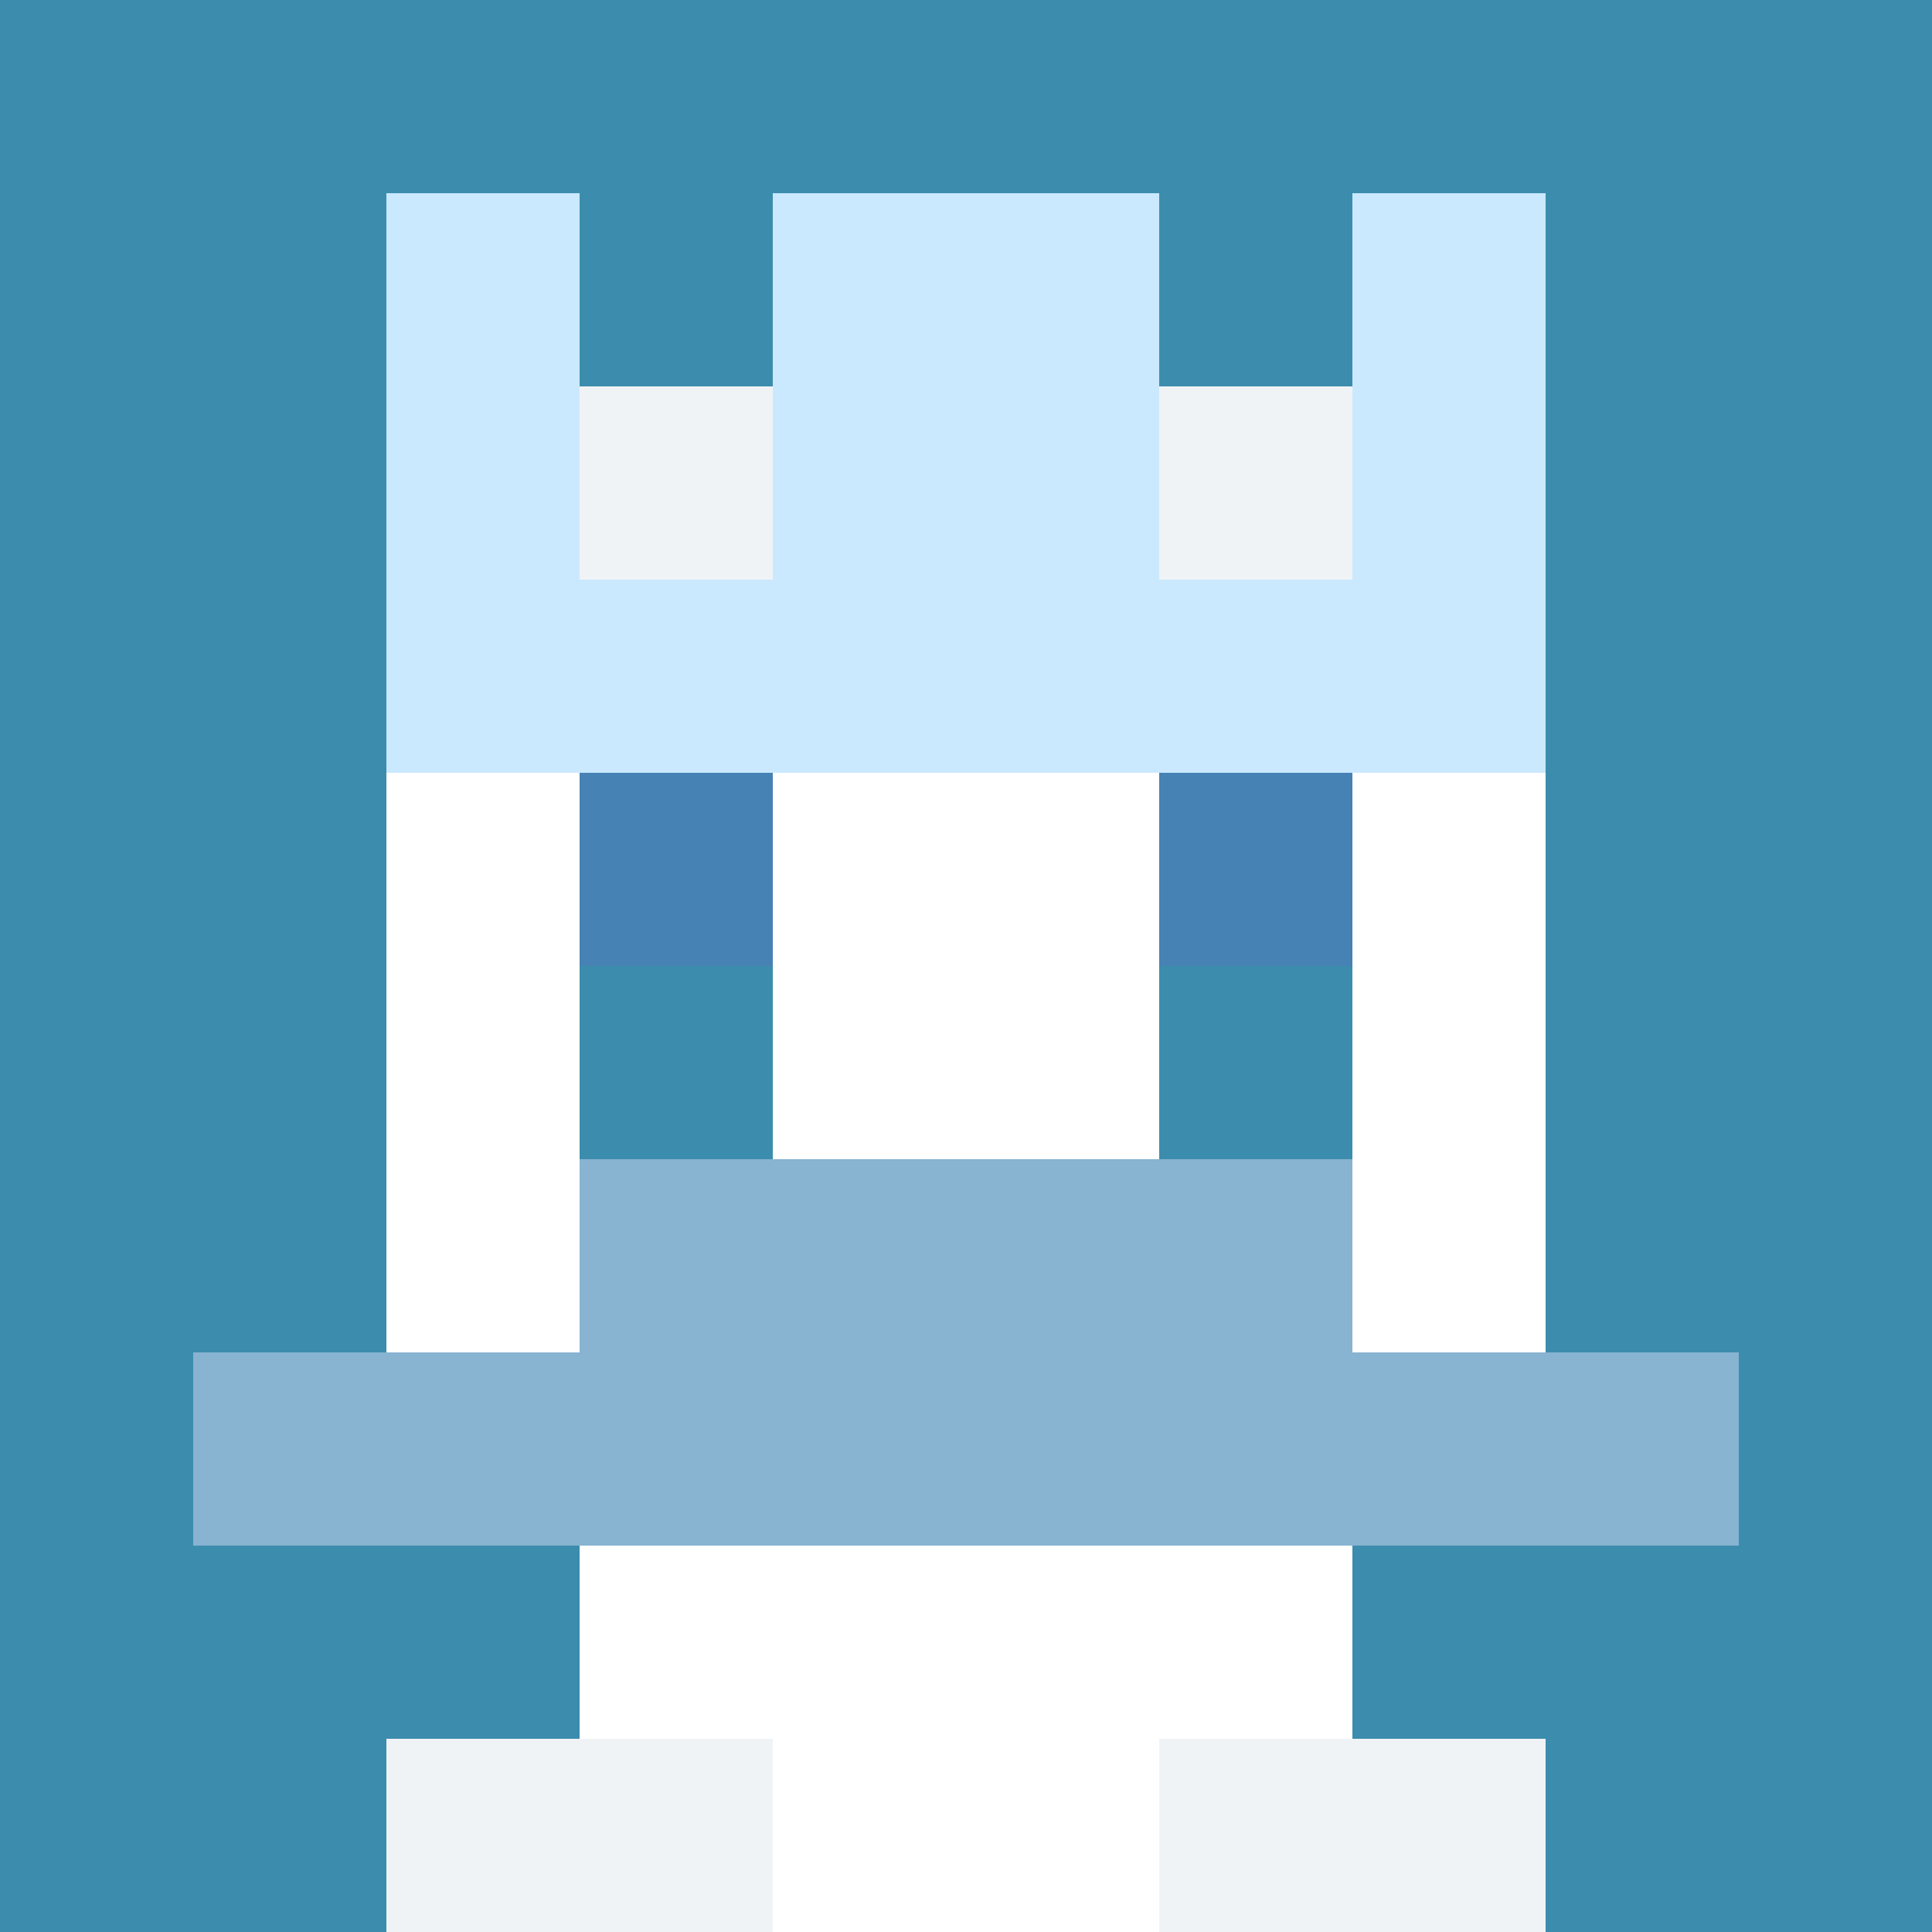
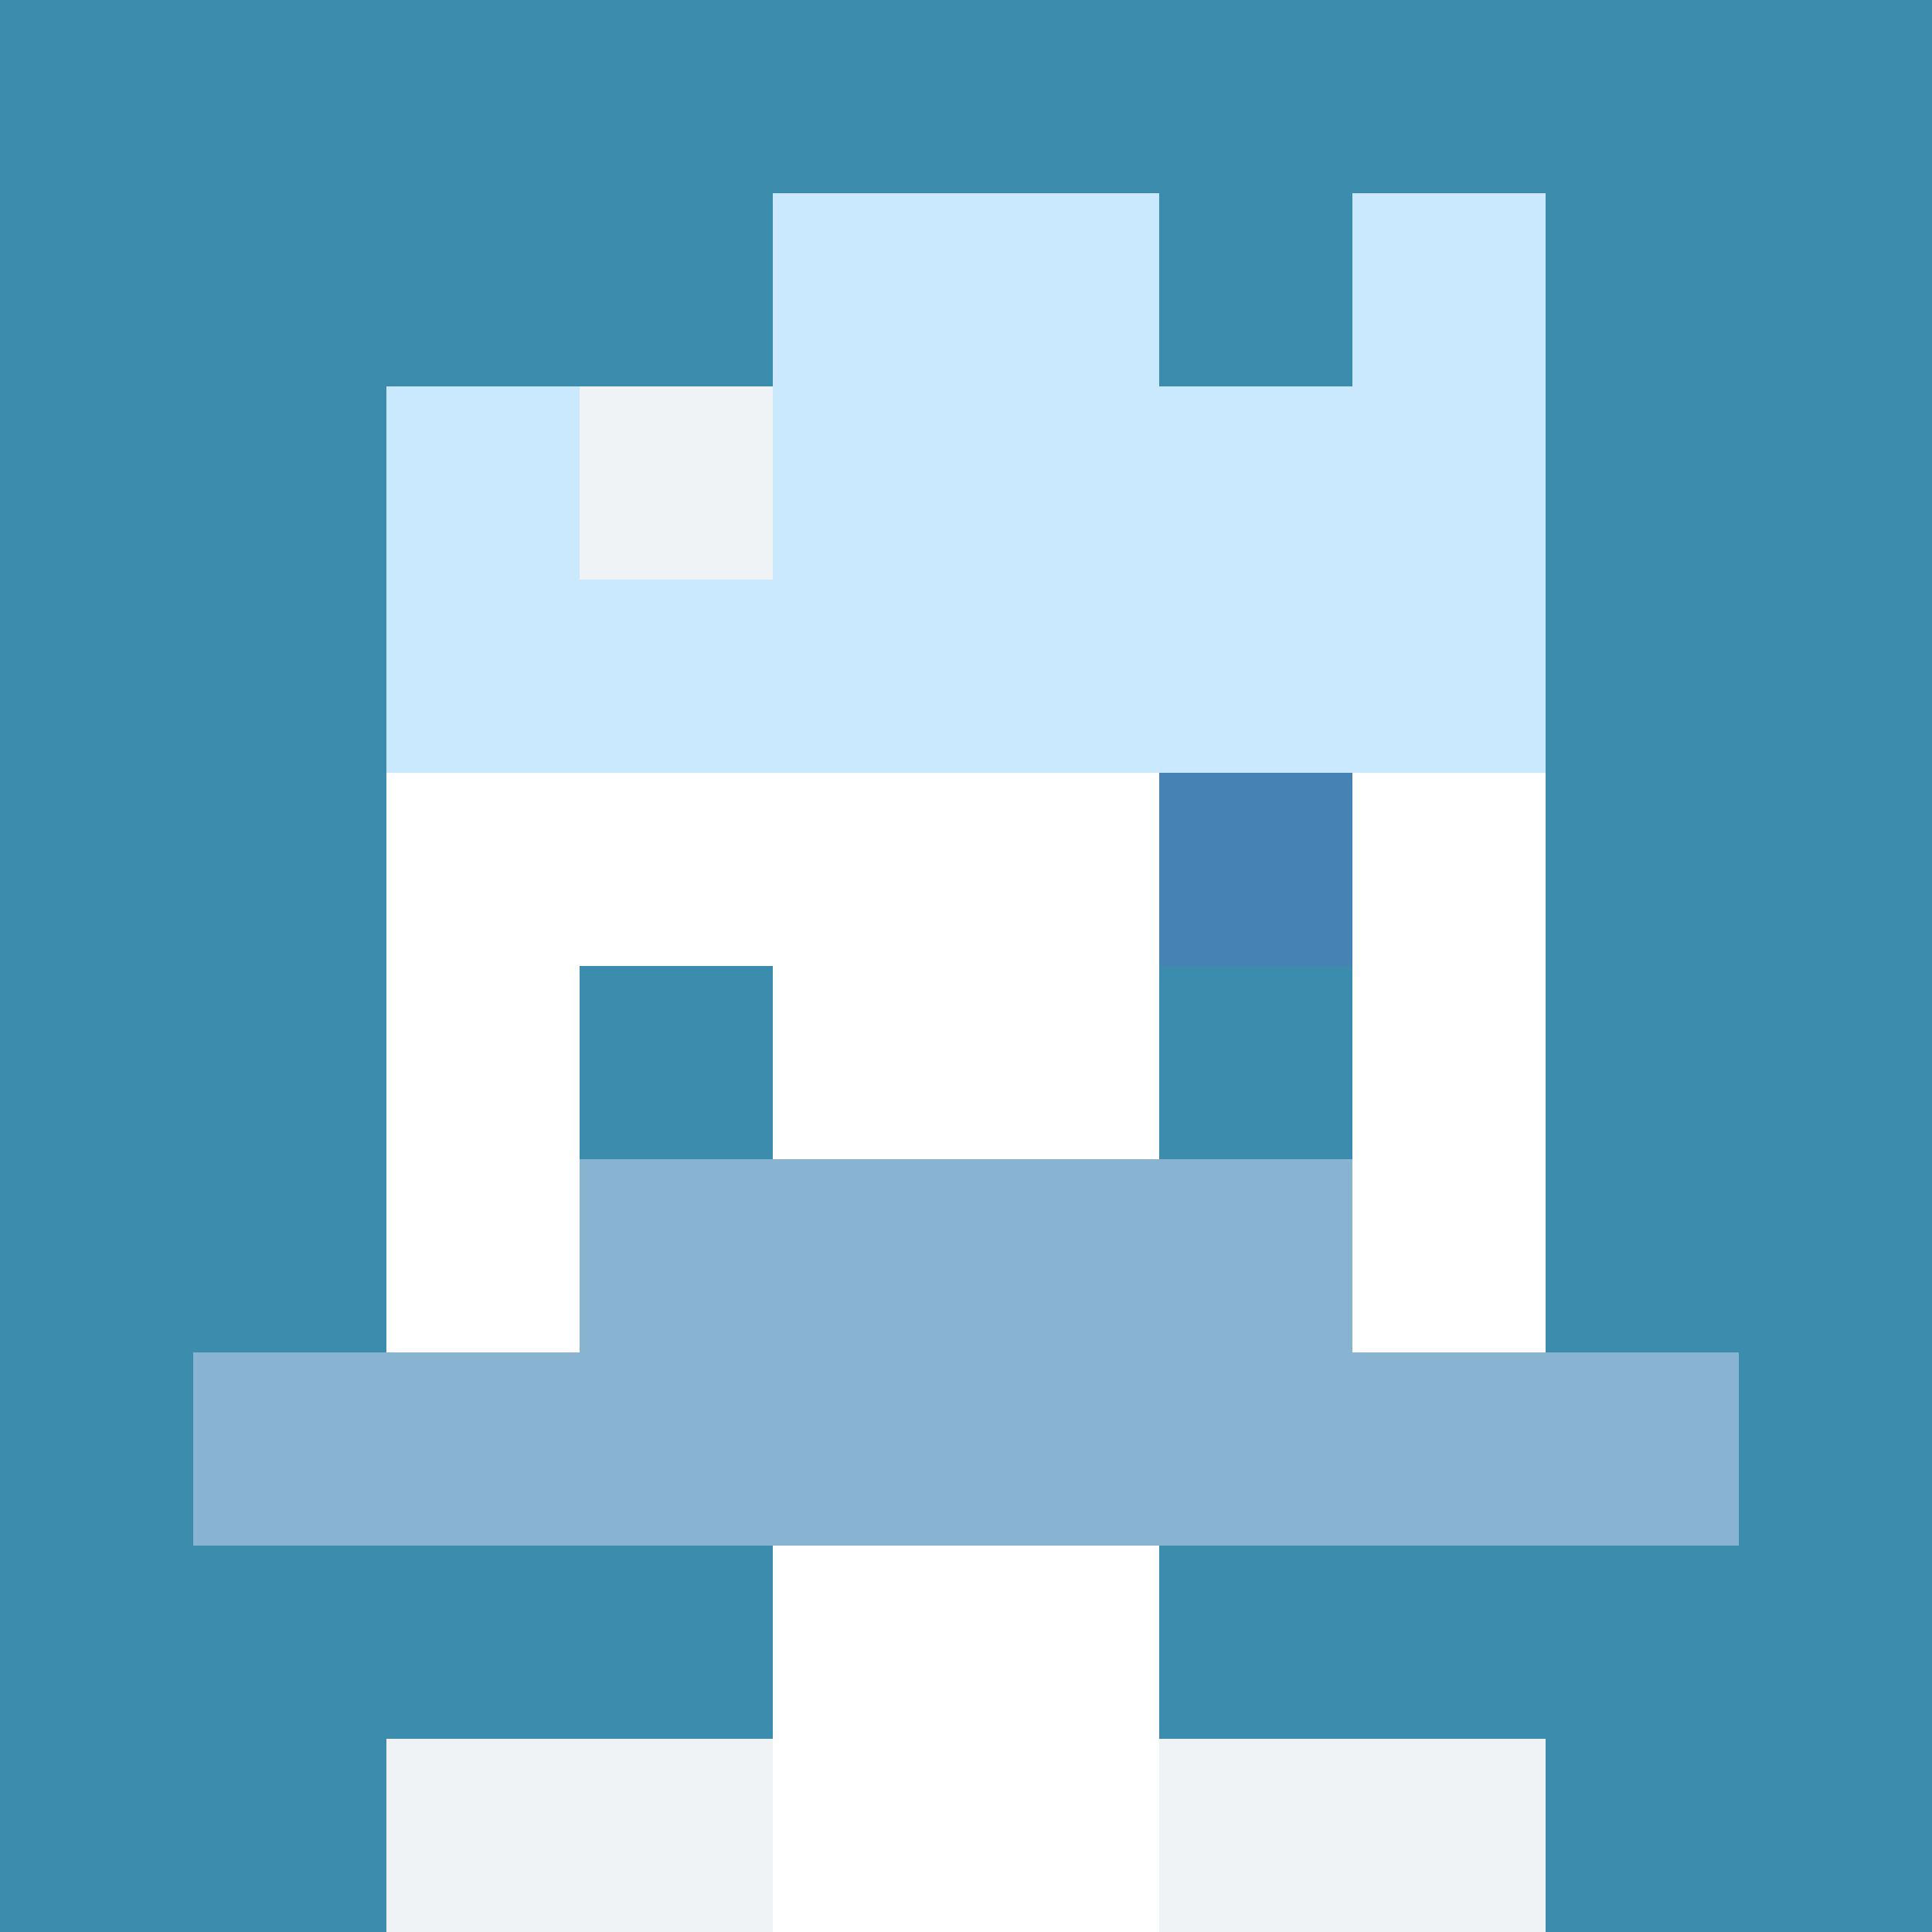
<svg xmlns="http://www.w3.org/2000/svg" version="1.1" width="942" height="942" viewBox="0 0 942 942">
  <title>'goose-pfp-royal' by Dmitri Cherniak</title>
  <desc>The Goose Is Loose (Winter Edition)</desc>
  <rect width="100%" height="100%" fill="#FFFFFF" />
  <g>
    <g id="0-0">
      <rect x="0" y="0" height="942" width="942" fill="#3C8DAD" />
      <g>
-         <rect id="0-0-3-2-4-7" x="282.6" y="188.4" width="376.8" height="659.4" fill="#FFFFFF" />
        <rect id="0-0-2-3-6-5" x="188.4" y="282.6" width="565.2" height="471" fill="#FFFFFF" />
        <rect id="0-0-4-8-2-2" x="376.8" y="753.6" width="188.4" height="188.4" fill="#FFFFFF" />
        <rect id="0-0-1-7-8-1" x="94.2" y="659.4" width="753.6" height="94.2" fill="#88B3D1" />
        <rect id="0-0-3-6-4-2" x="282.6" y="565.2" width="376.8" height="188.4" fill="#88B3D1" />
-         <rect id="0-0-3-4-1-1" x="282.6" y="376.8" width="94.2" height="94.2" fill="#4682B4" />
        <rect id="0-0-6-4-1-1" x="565.2" y="376.8" width="94.2" height="94.2" fill="#4682B4" />
        <rect id="0-0-3-5-1-1" x="282.6" y="471" width="94.2" height="94.2" fill="#3C8DAD" />
        <rect id="0-0-6-5-1-1" x="565.2" y="471" width="94.2" height="94.2" fill="#3C8DAD" />
-         <rect id="0-0-4-1-2-2" x="376.8" y="94.2" width="188.4" height="188.4" fill="#E1E5F2" />
-         <rect id="0-0-2-1-1-2" x="188.4" y="94.2" width="94.2" height="188.4" fill="#CAE9FF" />
        <rect id="0-0-4-1-2-2" x="376.8" y="94.2" width="188.4" height="188.4" fill="#CAE9FF" />
        <rect id="0-0-7-1-1-2" x="659.4" y="94.2" width="94.2" height="188.4" fill="#CAE9FF" />
        <rect id="0-0-2-2-6-2" x="188.4" y="188.4" width="565.2" height="188.4" fill="#CAE9FF" />
        <rect id="0-0-3-2-1-1" x="282.6" y="188.4" width="94.2" height="94.2" fill="#F0F3F5" />
-         <rect id="0-0-6-2-1-1" x="565.2" y="188.4" width="94.2" height="94.2" fill="#F0F3F5" />
        <rect id="0-0-2-9-2-1" x="188.4" y="847.8" width="188.4" height="94.2" fill="#F0F3F5" />
        <rect id="0-0-6-9-2-1" x="565.2" y="847.8" width="188.4" height="94.2" fill="#F0F3F5" />
      </g>
      <rect x="0" y="0" stroke="white" stroke-width="0" height="942" width="942" fill="none" />
    </g>
  </g>
</svg>